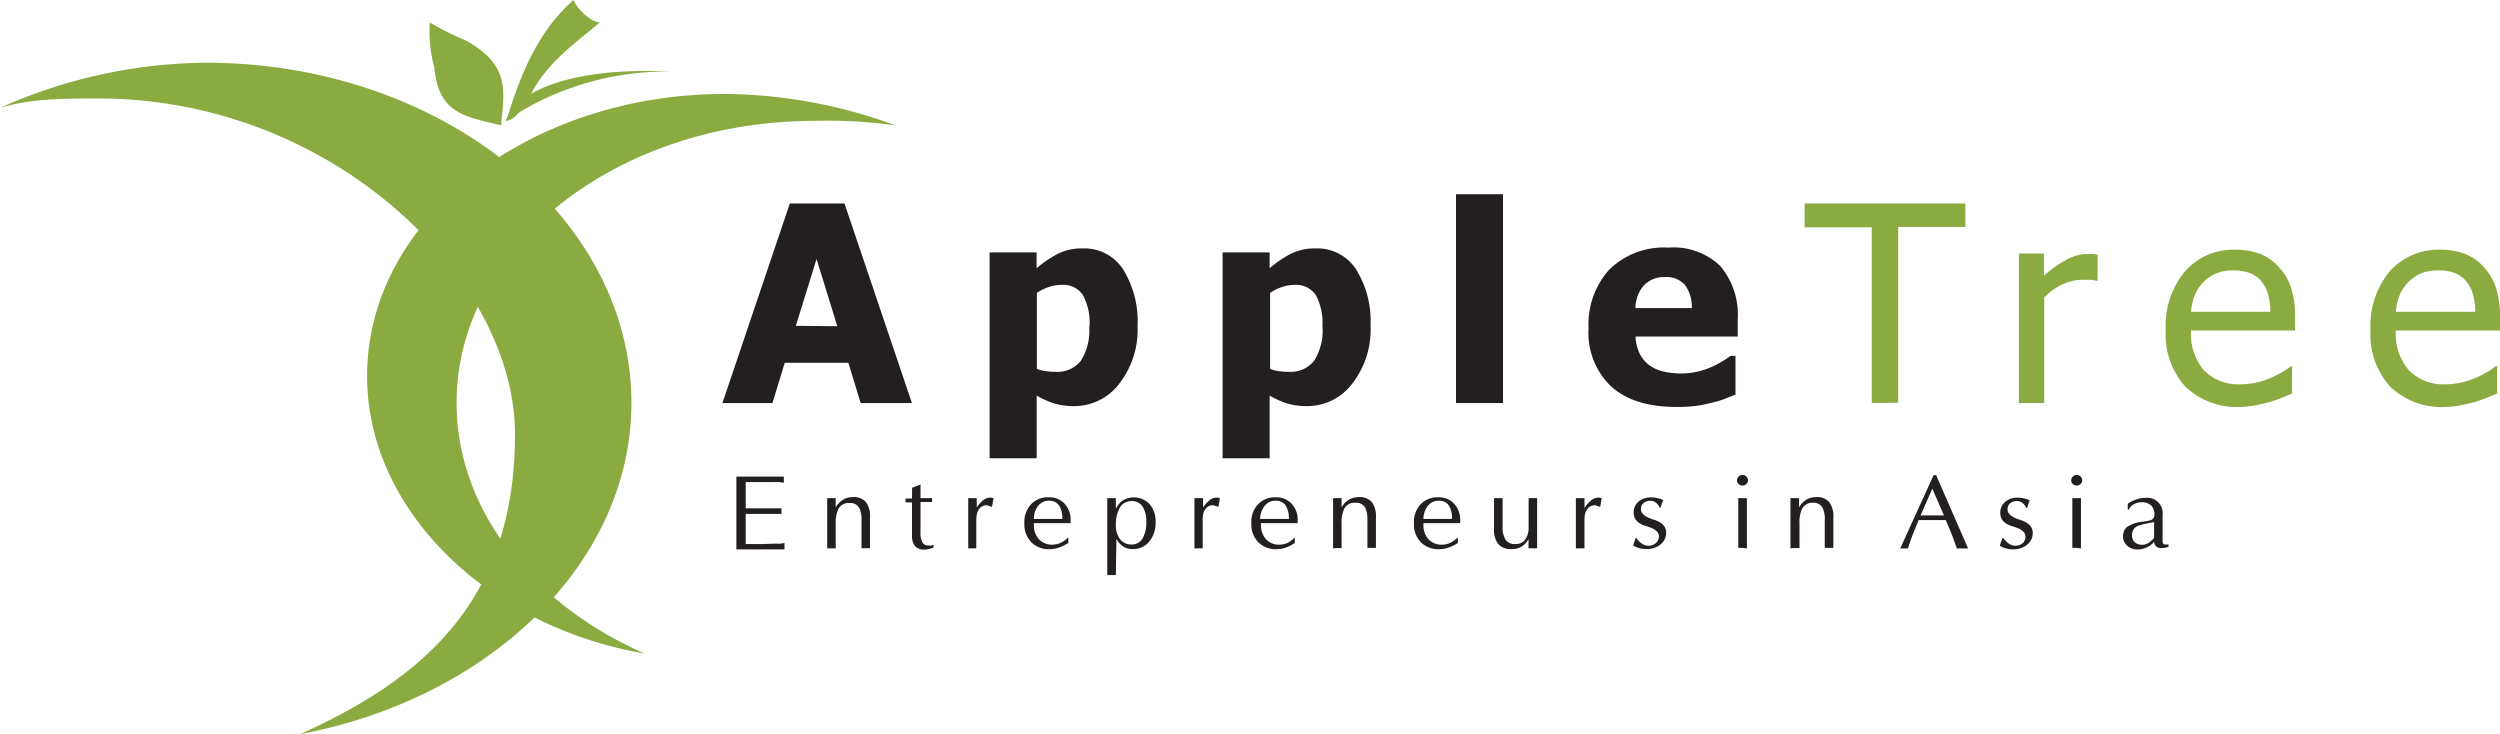
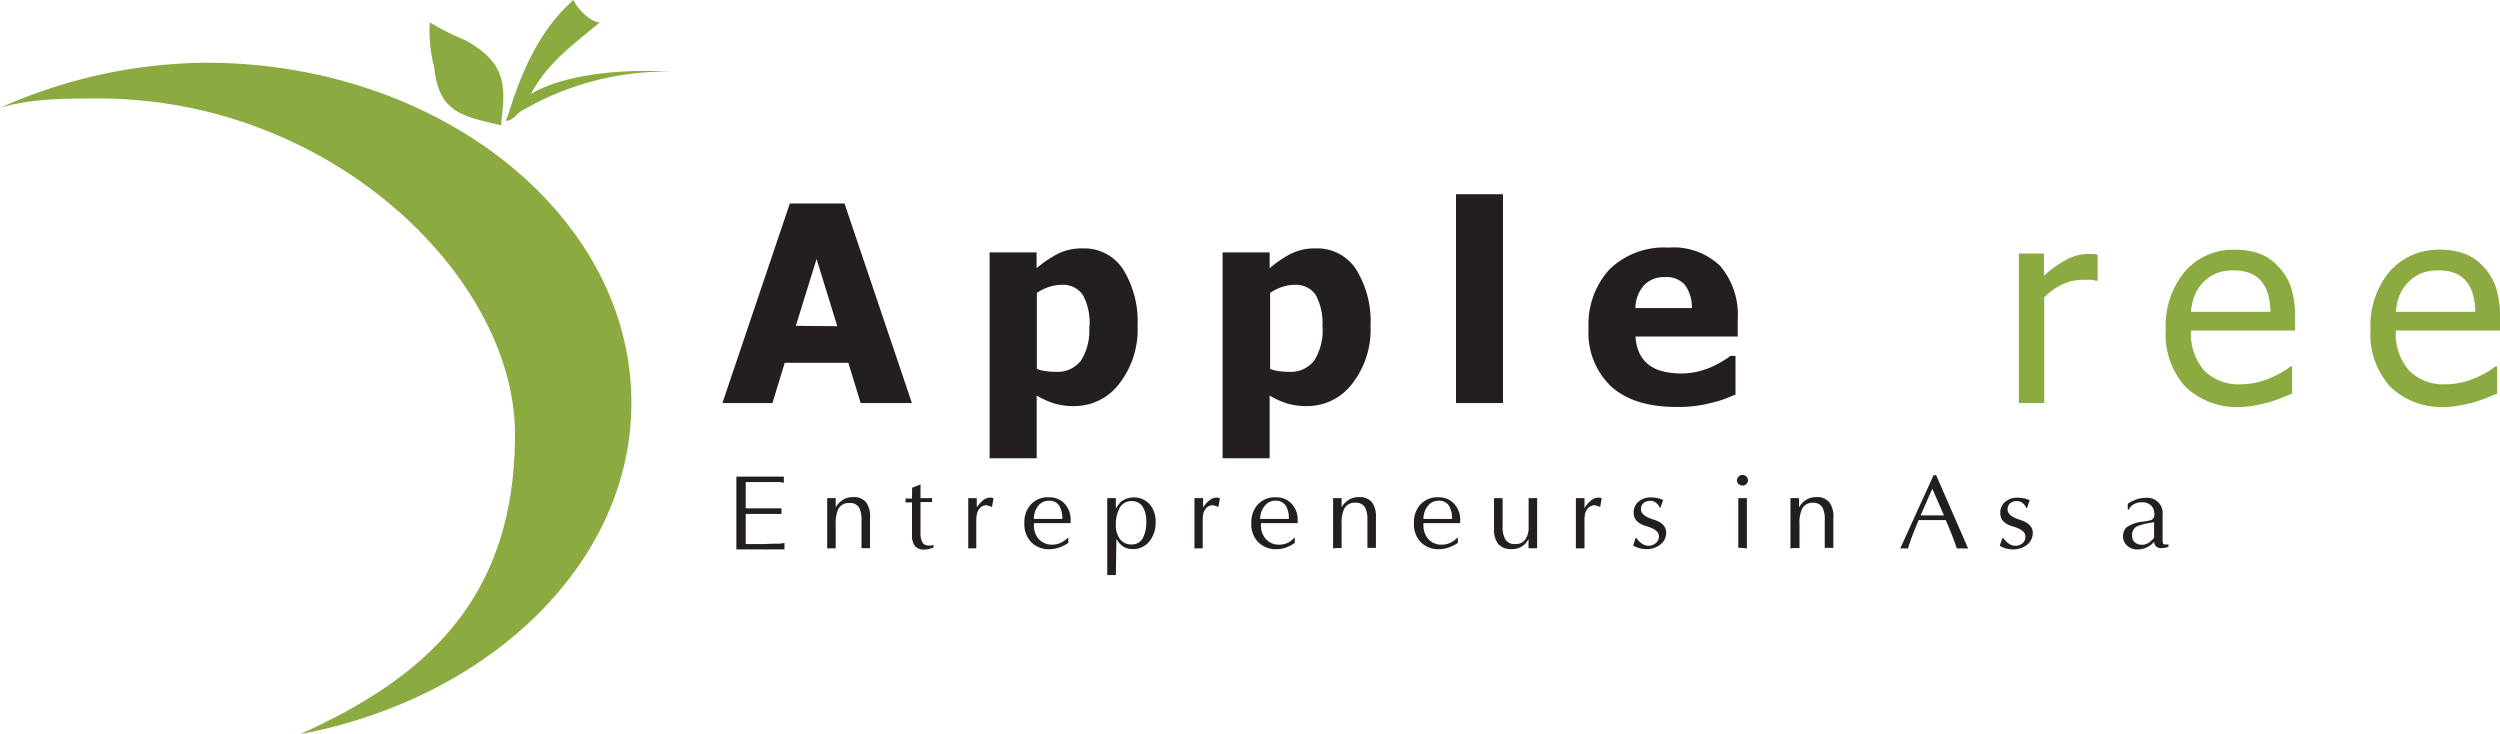
<svg xmlns="http://www.w3.org/2000/svg" viewBox="0 0 270.31 79.38">
  <defs>
    <style>.cls-1,.cls-3{fill:#8bab41;}.cls-1{fill-rule:evenodd;}.cls-2{fill:#231f20;}</style>
  </defs>
  <g id="Layer_2" data-name="Layer 2">
    <g id="Layer_1-2" data-name="Layer 1">
      <path class="cls-1" d="M22.27,6.78c25.16,0,46,16.45,46,36.78,0,17.43-15.49,32-35.82,35.82,14-6.29,23.23-15,23.23-32.43,0-16.94-19.84-36.3-45-36.3-3.87,0-7.26,0-10.65,1A55.49,55.49,0,0,1,22.27,6.78Z" />
-       <path class="cls-1" d="M78.41,10.16c-21.29,0-38.72,13.56-38.72,30.5,0,14.52,13.07,27.1,30,30C57.6,65.34,49.37,55.18,49.37,43.56c0-16.94,17.42-30.49,38.72-30.49a53,53,0,0,1,8.71.48,54.2,54.2,0,0,0-18.39-3.39Z" />
      <path class="cls-1" d="M56.15,12.1c.48-.48,1-1,1-1.45C59.05,6.78,62,4.84,64.86,2.42,63.89,2.42,62.44,1,62,0c-3.87,3.39-5.8,8.23-7.26,13.07h0c.49,0,1-.48,1.46-1Z" />
      <path class="cls-2" d="M79.62,51.53h5.13l0,.34,0,.34a3.14,3.14,0,0,0-.51-.09,3.59,3.59,0,0,0-.53,0H80.63v2.84h2.83l.52,0,.52,0a1.35,1.35,0,0,0,0,.29l0,.32-.52,0c-.24,0-.41,0-.52,0H80.63v3.26l.48,0h1.26l1.39-.05q.3,0,.6,0l.46-.07,0,.35,0,.34h-5.2Z" />
      <path class="cls-2" d="M89.44,59.3V53.86l.24,0h.22l.46,0v1a2.28,2.28,0,0,1,.78-.82,2,2,0,0,1,1.07-.29,1.71,1.71,0,0,1,1.43.55A2.63,2.63,0,0,1,94.07,56v3.27l-.46,0h-.19l-.27,0v-3a3,3,0,0,0-.23-1.33,1.09,1.09,0,0,0-1.06-.55,1.26,1.26,0,0,0-1.2.61,3.56,3.56,0,0,0-.3,1.65v2.64l-.46,0h-.19Z" />
      <path class="cls-2" d="M98.62,52.74l.91-.36v1.48h1.25l0,.24,0,.18H99.53v3.25a2.08,2.08,0,0,0,.24,1.17.74.74,0,0,0,.64.28.92.92,0,0,0,.29,0l.24-.06v.28c-.15.06-.32.11-.49.16a2.23,2.23,0,0,1-.47.06,1.3,1.3,0,0,1-1-.32,1.81,1.81,0,0,1-.37-1.28v-3.5h-.7a.88.88,0,0,0,0-.2,1,1,0,0,0,0-.22h.7Z" />
      <path class="cls-2" d="M104.69,59.3V53.86l.24,0h.22l.46,0V55l0-.14a3.76,3.76,0,0,1,.65-.74,1.32,1.32,0,0,1,.8-.32,1,1,0,0,1,.36.07l-.16.94-.55-.18a1,1,0,0,0-.73.27,1.57,1.57,0,0,0-.34.61,3.6,3.6,0,0,0-.08.84v2.94l-.46,0H105Z" />
      <path class="cls-2" d="M115.51,58.11l0,.59a4,4,0,0,1-1,.5,3,3,0,0,1-1,.18,2.65,2.65,0,0,1-2-.75,2.75,2.75,0,0,1-.75-2.05,2.84,2.84,0,0,1,.67-2,2.48,2.48,0,0,1,2-.81,2.22,2.22,0,0,1,1.62.63,2.54,2.54,0,0,1,.71,1.91v.25l-1.34,0-1,0h-1.63l0,.22a2.19,2.19,0,0,0,.53,1.51,1.89,1.89,0,0,0,1.49.6,2.15,2.15,0,0,0,1-.26A3.77,3.77,0,0,0,115.51,58.11Zm-3.72-2h3.07a2.64,2.64,0,0,0-.29-1.36,1.22,1.22,0,0,0-1.14-.61,1.45,1.45,0,0,0-1.23.62A2.21,2.21,0,0,0,111.79,56.13Z" />
      <path class="cls-2" d="M120.65,62.18l-.22,0h-.24l-.25,0-.22,0V53.86l.22,0h.5l.21,0V55a4,4,0,0,1,.54-.74,2.32,2.32,0,0,1,3.16.31,2.8,2.8,0,0,1,.6,1.81,3.24,3.24,0,0,1-.69,2.18,2.26,2.26,0,0,1-1.81.81,1.84,1.84,0,0,1-1-.28,2.33,2.33,0,0,1-.74-.83Zm0-5.47a2.5,2.5,0,0,0,.41,1.53,1.5,1.5,0,0,0,1.3.63,1.32,1.32,0,0,0,1.22-.72,3.5,3.5,0,0,0,.36-1.71,3.05,3.05,0,0,0-.33-1.55,1.34,1.34,0,0,0-1.27-.71,1.42,1.42,0,0,0-1.34.87A3.67,3.67,0,0,0,120.65,56.71Z" />
      <path class="cls-2" d="M129.15,59.3V53.86l.24,0h.23l.46,0V55l0-.14a3.78,3.78,0,0,1,.66-.74,1.3,1.3,0,0,1,.79-.32,1.16,1.16,0,0,1,.37.07l-.16.94-.55-.18a1,1,0,0,0-.74.27,1.57,1.57,0,0,0-.34.61,3.69,3.69,0,0,0-.07.84v2.94l-.46,0h-.2Z" />
      <path class="cls-2" d="M140,58.11l0,.59a4.12,4.12,0,0,1-.95.5,3.08,3.08,0,0,1-1,.18,2.67,2.67,0,0,1-2-.75,2.75,2.75,0,0,1-.75-2.05,2.84,2.84,0,0,1,.67-2,2.51,2.51,0,0,1,2-.81,2.22,2.22,0,0,1,1.62.63,2.51,2.51,0,0,1,.72,1.91v.25l-1.34,0-1,0h-1.63l0,.22a2.24,2.24,0,0,0,.53,1.51,1.89,1.89,0,0,0,1.49.6,2.16,2.16,0,0,0,1-.26A3.74,3.74,0,0,0,140,58.11Zm-3.72-2h3.08a2.75,2.75,0,0,0-.29-1.36,1.23,1.23,0,0,0-1.15-.61,1.42,1.42,0,0,0-1.22.62A2.21,2.21,0,0,0,136.25,56.13Z" />
      <path class="cls-2" d="M144.14,59.3V53.86l.24,0h.22l.46,0v1a2.2,2.2,0,0,1,.78-.82,2,2,0,0,1,1.07-.29,1.72,1.72,0,0,1,1.43.55,2.63,2.63,0,0,1,.43,1.67v3.27l-.46,0h-.2l-.26,0v-3a3,3,0,0,0-.23-1.33,1.1,1.1,0,0,0-1.06-.55,1.26,1.26,0,0,0-1.2.61,3.43,3.43,0,0,0-.3,1.65v2.64l-.46,0h-.2Z" />
      <path class="cls-2" d="M157.63,58.11l0,.59a4,4,0,0,1-1,.5,3,3,0,0,1-1,.18,2.65,2.65,0,0,1-2-.75,2.75,2.75,0,0,1-.75-2.05,2.84,2.84,0,0,1,.67-2,2.48,2.48,0,0,1,2-.81,2.2,2.2,0,0,1,1.61.63,2.51,2.51,0,0,1,.72,1.91v.25l-1.34,0-1,0h-1.63l0,.22a2.19,2.19,0,0,0,.53,1.51,1.88,1.88,0,0,0,1.49.6,2.15,2.15,0,0,0,1-.26A3.77,3.77,0,0,0,157.63,58.11Zm-3.72-2H157a2.64,2.64,0,0,0-.29-1.36,1.22,1.22,0,0,0-1.14-.61,1.45,1.45,0,0,0-1.23.62A2.21,2.21,0,0,0,153.91,56.13Z" />
      <path class="cls-2" d="M166.2,53.85v5.43l-.47,0h-.19l-.27,0v-1a1.93,1.93,0,0,1-1.84,1.09,1.8,1.8,0,0,1-1.42-.53,2.46,2.46,0,0,1-.47-1.66V53.86l.24,0H162l.47,0v3.06a2.62,2.62,0,0,0,.31,1.43,1.16,1.16,0,0,0,1.07.47A1.21,1.21,0,0,0,165,58.2a2.27,2.27,0,0,0,.28-1.22V53.86l.24,0h.22Z" />
      <path class="cls-2" d="M170.39,59.3V53.86l.24,0h.23l.46,0V55l.05-.14a3.47,3.47,0,0,1,.65-.74,1.3,1.3,0,0,1,.79-.32,1.11,1.11,0,0,1,.37.07l-.16.94-.55-.18a1,1,0,0,0-.73.27,1.61,1.61,0,0,0-.35.61,3.69,3.69,0,0,0-.07.84v2.94l-.46,0h-.2Z" />
      <path class="cls-2" d="M176.84,58.17h.09a2.17,2.17,0,0,0,.58.59,1.22,1.22,0,0,0,.73.25,1.17,1.17,0,0,0,.79-.29.92.92,0,0,0,.34-.75c0-.46-.46-.82-1.36-1.08s-1.37-.73-1.37-1.43a1.52,1.52,0,0,1,.54-1.24,2.09,2.09,0,0,1,1.36-.44,3,3,0,0,1,.79.11,1.74,1.74,0,0,1,.5.19,6.48,6.48,0,0,0-.28.81h-.09a1.26,1.26,0,0,0-.4-.52.9.9,0,0,0-.59-.22,1.18,1.18,0,0,0-.75.23.85.85,0,0,0-.29.69c0,.46.45.83,1.36,1.11s1.36.75,1.36,1.38a1.59,1.59,0,0,1-.68,1.36,2.33,2.33,0,0,1-1.44.45,2.76,2.76,0,0,1-1.45-.39l.14-.41C176.78,58.4,176.82,58.26,176.84,58.17Z" />
      <path class="cls-2" d="M189,51.94a.51.51,0,0,1-.18.39.52.52,0,0,1-.4.17.6.6,0,0,1-.43-.16.52.52,0,0,1-.18-.4.54.54,0,0,1,.18-.41.58.58,0,0,1,.43-.18.6.6,0,0,1,.58.59Zm-.12,1.92V59.3l-.46-.06h-.2l-.27,0V53.86l.25,0h.22Z" />
      <path class="cls-2" d="M193.59,59.3V53.86l.25,0h.22l.46,0v1a2.26,2.26,0,0,1,.77-.82,2,2,0,0,1,1.07-.29,1.7,1.7,0,0,1,1.43.55,2.57,2.57,0,0,1,.44,1.67v3.27l-.46,0h-.2l-.27,0v-3a2.83,2.83,0,0,0-.23-1.33,1.09,1.09,0,0,0-1-.55,1.26,1.26,0,0,0-1.2.61,3.43,3.43,0,0,0-.3,1.65v2.64l-.46,0h-.2Z" />
      <path class="cls-2" d="M209.34,51.37l3.46,7.93-.29,0-.31,0a1.94,1.94,0,0,0-.34,0l-.28,0c-.36-1.06-.76-2.08-1.2-3.07h-2.93c-.32.78-.57,1.39-.74,1.85s-.31.86-.41,1.22l-.24,0h-.18a.9.9,0,0,0-.23,0l-.19,0,3.6-7.91Zm.85,4.36-1.26-2.89-1.27,2.89Z" />
      <path class="cls-2" d="M216.51,58.17h.09a2.17,2.17,0,0,0,.58.59,1.24,1.24,0,0,0,.73.25,1.21,1.21,0,0,0,.8-.29A.94.94,0,0,0,219,58c0-.46-.45-.82-1.36-1.08s-1.36-.73-1.36-1.43a1.49,1.49,0,0,1,.54-1.24,2,2,0,0,1,1.35-.44,3.09,3.09,0,0,1,.8.11,1.79,1.79,0,0,1,.49.19,5.13,5.13,0,0,0-.27.81h-.1a1.24,1.24,0,0,0-.39-.52.91.91,0,0,0-.6-.22,1.18,1.18,0,0,0-.75.23.85.85,0,0,0-.28.69q0,.69,1.35,1.11c.91.29,1.37.75,1.37,1.38a1.62,1.62,0,0,1-.68,1.36,2.37,2.37,0,0,1-1.44.45,2.74,2.74,0,0,1-1.45-.39c.06-.18.1-.32.14-.41S216.49,58.26,216.51,58.17Z" />
-       <path class="cls-2" d="M225.14,51.94a.51.51,0,0,1-.18.39.53.53,0,0,1-.41.17.6.6,0,0,1-.42-.16.52.52,0,0,1-.18-.4.54.54,0,0,1,.18-.41.58.58,0,0,1,.42-.18.57.57,0,0,1,.41.17A.56.56,0,0,1,225.14,51.94ZM225,53.86V59.3l-.47-.06h-.2l-.26,0V53.86l.24,0h.22Z" />
      <path class="cls-2" d="M233.83,55.68v2.77a.62.62,0,0,0,.06.32c0,.07.11.1.23.1l.35,0v.24a1.2,1.2,0,0,1-.35.11l-.42.05a.89.89,0,0,1-.54-.16.77.77,0,0,1-.25-.55l-.09.12a2.35,2.35,0,0,1-1.7.73A1.6,1.6,0,0,1,230,59a1.28,1.28,0,0,1-.45-1,1.35,1.35,0,0,1,.4-1,3.75,3.75,0,0,1,1.76-.6,7.5,7.5,0,0,0,.78-.14.59.59,0,0,0,.45-.6,1.33,1.33,0,0,0-.35-1,1.39,1.39,0,0,0-1-.35,1.67,1.67,0,0,0-1,.29,1,1,0,0,0-.4.5h-.13v-.63A3.94,3.94,0,0,1,231,54a2.78,2.78,0,0,1,1-.17A1.66,1.66,0,0,1,233.83,55.68Zm-.92,2.43V56.46l-.42.07a8,8,0,0,0-1.27.31,1,1,0,0,0-.69,1,1,1,0,0,0,.29.8,1.21,1.21,0,0,0,.84.26,1.18,1.18,0,0,0,.5-.12,1.22,1.22,0,0,0,.42-.3l.21-.18C232.87,58.19,232.91,58.14,232.91,58.11Z" />
      <path class="cls-1" d="M46.47,2.42a28.87,28.87,0,0,0,3.87,1.94c4.35,2.42,4.35,4.84,3.87,8.71h0v.48c-4.36-1-6.78-1.45-7.26-6.29a15,15,0,0,1-.48-4.84h0V2.9h0V2.42Z" />
      <path class="cls-1" d="M54.69,13.07A31,31,0,0,1,72.6,7.74c-9.19-.48-16.45,1.46-17.91,5.33Z" />
      <path class="cls-2" d="M78.11,43.58,85.4,22h5.91L98.6,43.58H93.06l-1.33-4.35H84.85l-1.33,4.35Zm12.42-8.31L88.29,28l-2.24,7.23Z" />
      <path class="cls-2" d="M123,35.22a9.53,9.53,0,0,1-2,6.29,6.09,6.09,0,0,1-4.88,2.4,7.34,7.34,0,0,1-2.11-.28,9.28,9.28,0,0,1-1.92-.86v6.78H107V27.29h5.08V29a12.26,12.26,0,0,1,2.28-1.55,5.75,5.75,0,0,1,2.68-.59,5,5,0,0,1,4.38,2.24A10.67,10.67,0,0,1,123,35.22Zm-5.2.11a6.29,6.29,0,0,0-.73-3.46,2.58,2.58,0,0,0-2.28-1.07,4.24,4.24,0,0,0-1.35.22,5.27,5.27,0,0,0-1.33.65v8.21a3.64,3.64,0,0,0,.89.24,7.68,7.68,0,0,0,1.15.08A3.19,3.19,0,0,0,116.87,39,6.08,6.08,0,0,0,117.77,35.33Z" />
      <path class="cls-2" d="M148.19,35.22a9.53,9.53,0,0,1-2,6.29,6.1,6.1,0,0,1-4.88,2.4,7.41,7.41,0,0,1-2.12-.28,9,9,0,0,1-1.91-.86v6.78h-5.09V27.29h5.09V29a12.2,12.2,0,0,1,2.27-1.55,5.78,5.78,0,0,1,2.68-.59,5,5,0,0,1,4.38,2.24A10.6,10.6,0,0,1,148.19,35.22Zm-5.21.11a6.29,6.29,0,0,0-.73-3.46A2.58,2.58,0,0,0,140,30.8a4.24,4.24,0,0,0-1.35.22,5.06,5.06,0,0,0-1.32.65v8.21a3.45,3.45,0,0,0,.88.24,7.72,7.72,0,0,0,1.16.08A3.21,3.21,0,0,0,142.09,39,6.15,6.15,0,0,0,143,35.33Z" />
      <path class="cls-2" d="M162.51,43.58h-5.08V21h5.08Z" />
      <path class="cls-2" d="M181.27,44q-4.61,0-7.06-2.21a8,8,0,0,1-2.45-6.29A8.84,8.84,0,0,1,174,29.15a8.46,8.46,0,0,1,6.4-2.38,7.29,7.29,0,0,1,5.61,2,8.17,8.17,0,0,1,1.88,5.78v1.84H176.84a4.74,4.74,0,0,0,.48,1.91,3.46,3.46,0,0,0,1.07,1.23,4.27,4.27,0,0,0,1.52.65,8.63,8.63,0,0,0,1.89.2,7.8,7.8,0,0,0,1.74-.2,8.39,8.39,0,0,0,1.56-.52,9.53,9.53,0,0,0,1.15-.61,9.15,9.15,0,0,0,.86-.57h.54v4.18l-1.14.46a9.58,9.58,0,0,1-1.41.42,13.11,13.11,0,0,1-1.7.34A14.27,14.27,0,0,1,181.27,44Zm1.66-10.69a4.07,4.07,0,0,0-.74-2.49,2.62,2.62,0,0,0-2.14-.86,3,3,0,0,0-2.31.9,3.78,3.78,0,0,0-.91,2.45Z" />
-       <path class="cls-3" d="M202.38,43.58v-19h-7.26V22H212.5v2.54h-7.26v19Z" />
      <path class="cls-3" d="M226.8,30.36h-.14a3.29,3.29,0,0,0-.64-.11l-.81,0a5.34,5.34,0,0,0-2.18.48,7,7,0,0,0-2,1.42V43.58h-2.74V27.41H221v2.4A12.89,12.89,0,0,1,223.58,28a4.8,4.8,0,0,1,2.13-.54l.62,0,.47.07Z" />
      <path class="cls-3" d="M242.3,44a8.06,8.06,0,0,1-6-2.18,8.46,8.46,0,0,1-2.13-6.18,9.14,9.14,0,0,1,2.07-6.29A6.92,6.92,0,0,1,241.65,27a7.55,7.55,0,0,1,2.67.43,5.23,5.23,0,0,1,2,1.36A6.2,6.2,0,0,1,247.69,31a10,10,0,0,1,.46,3.27v1.47H236.9a6.08,6.08,0,0,0,1.42,4.32,5.2,5.2,0,0,0,3.94,1.49,8.05,8.05,0,0,0,1.76-.2,8.91,8.91,0,0,0,1.56-.52,11,11,0,0,0,1.25-.64,6.68,6.68,0,0,0,.84-.58h.16v2.95l-1.19.48c-.47.18-.9.33-1.27.44-.53.14-1,.25-1.44.33A9.21,9.21,0,0,1,242.3,44Zm3.19-10.29a7.77,7.77,0,0,0-.26-1.89,3.92,3.92,0,0,0-.67-1.34,3,3,0,0,0-1.23-.93,4.77,4.77,0,0,0-1.85-.31,4.61,4.61,0,0,0-1.85.32,4.31,4.31,0,0,0-1.39.95,4.39,4.39,0,0,0-.93,1.4,6,6,0,0,0-.41,1.8Z" />
      <path class="cls-3" d="M264.45,44a8,8,0,0,1-6-2.18,8.43,8.43,0,0,1-2.14-6.18,9.14,9.14,0,0,1,2.07-6.29A7,7,0,0,1,263.81,27a7.59,7.59,0,0,1,2.67.43,5.31,5.31,0,0,1,2,1.36A6.18,6.18,0,0,1,269.84,31a10,10,0,0,1,.47,3.27v1.47H259.05a6,6,0,0,0,1.43,4.32,5.19,5.19,0,0,0,3.93,1.49,7.91,7.91,0,0,0,1.76-.2,8.64,8.64,0,0,0,1.56-.52,10.22,10.22,0,0,0,1.25-.64,6.68,6.68,0,0,0,.84-.58H270v2.95l-1.19.48c-.47.18-.89.33-1.27.44s-1,.25-1.44.33A9.13,9.13,0,0,1,264.45,44Zm3.19-10.29a7.31,7.31,0,0,0-.26-1.89,3.59,3.59,0,0,0-.67-1.34,3,3,0,0,0-1.22-.93,4.82,4.82,0,0,0-1.86-.31,4.68,4.68,0,0,0-1.85.32,4.4,4.4,0,0,0-2.32,2.35,6.27,6.27,0,0,0-.41,1.8Z" />
    </g>
  </g>
</svg>